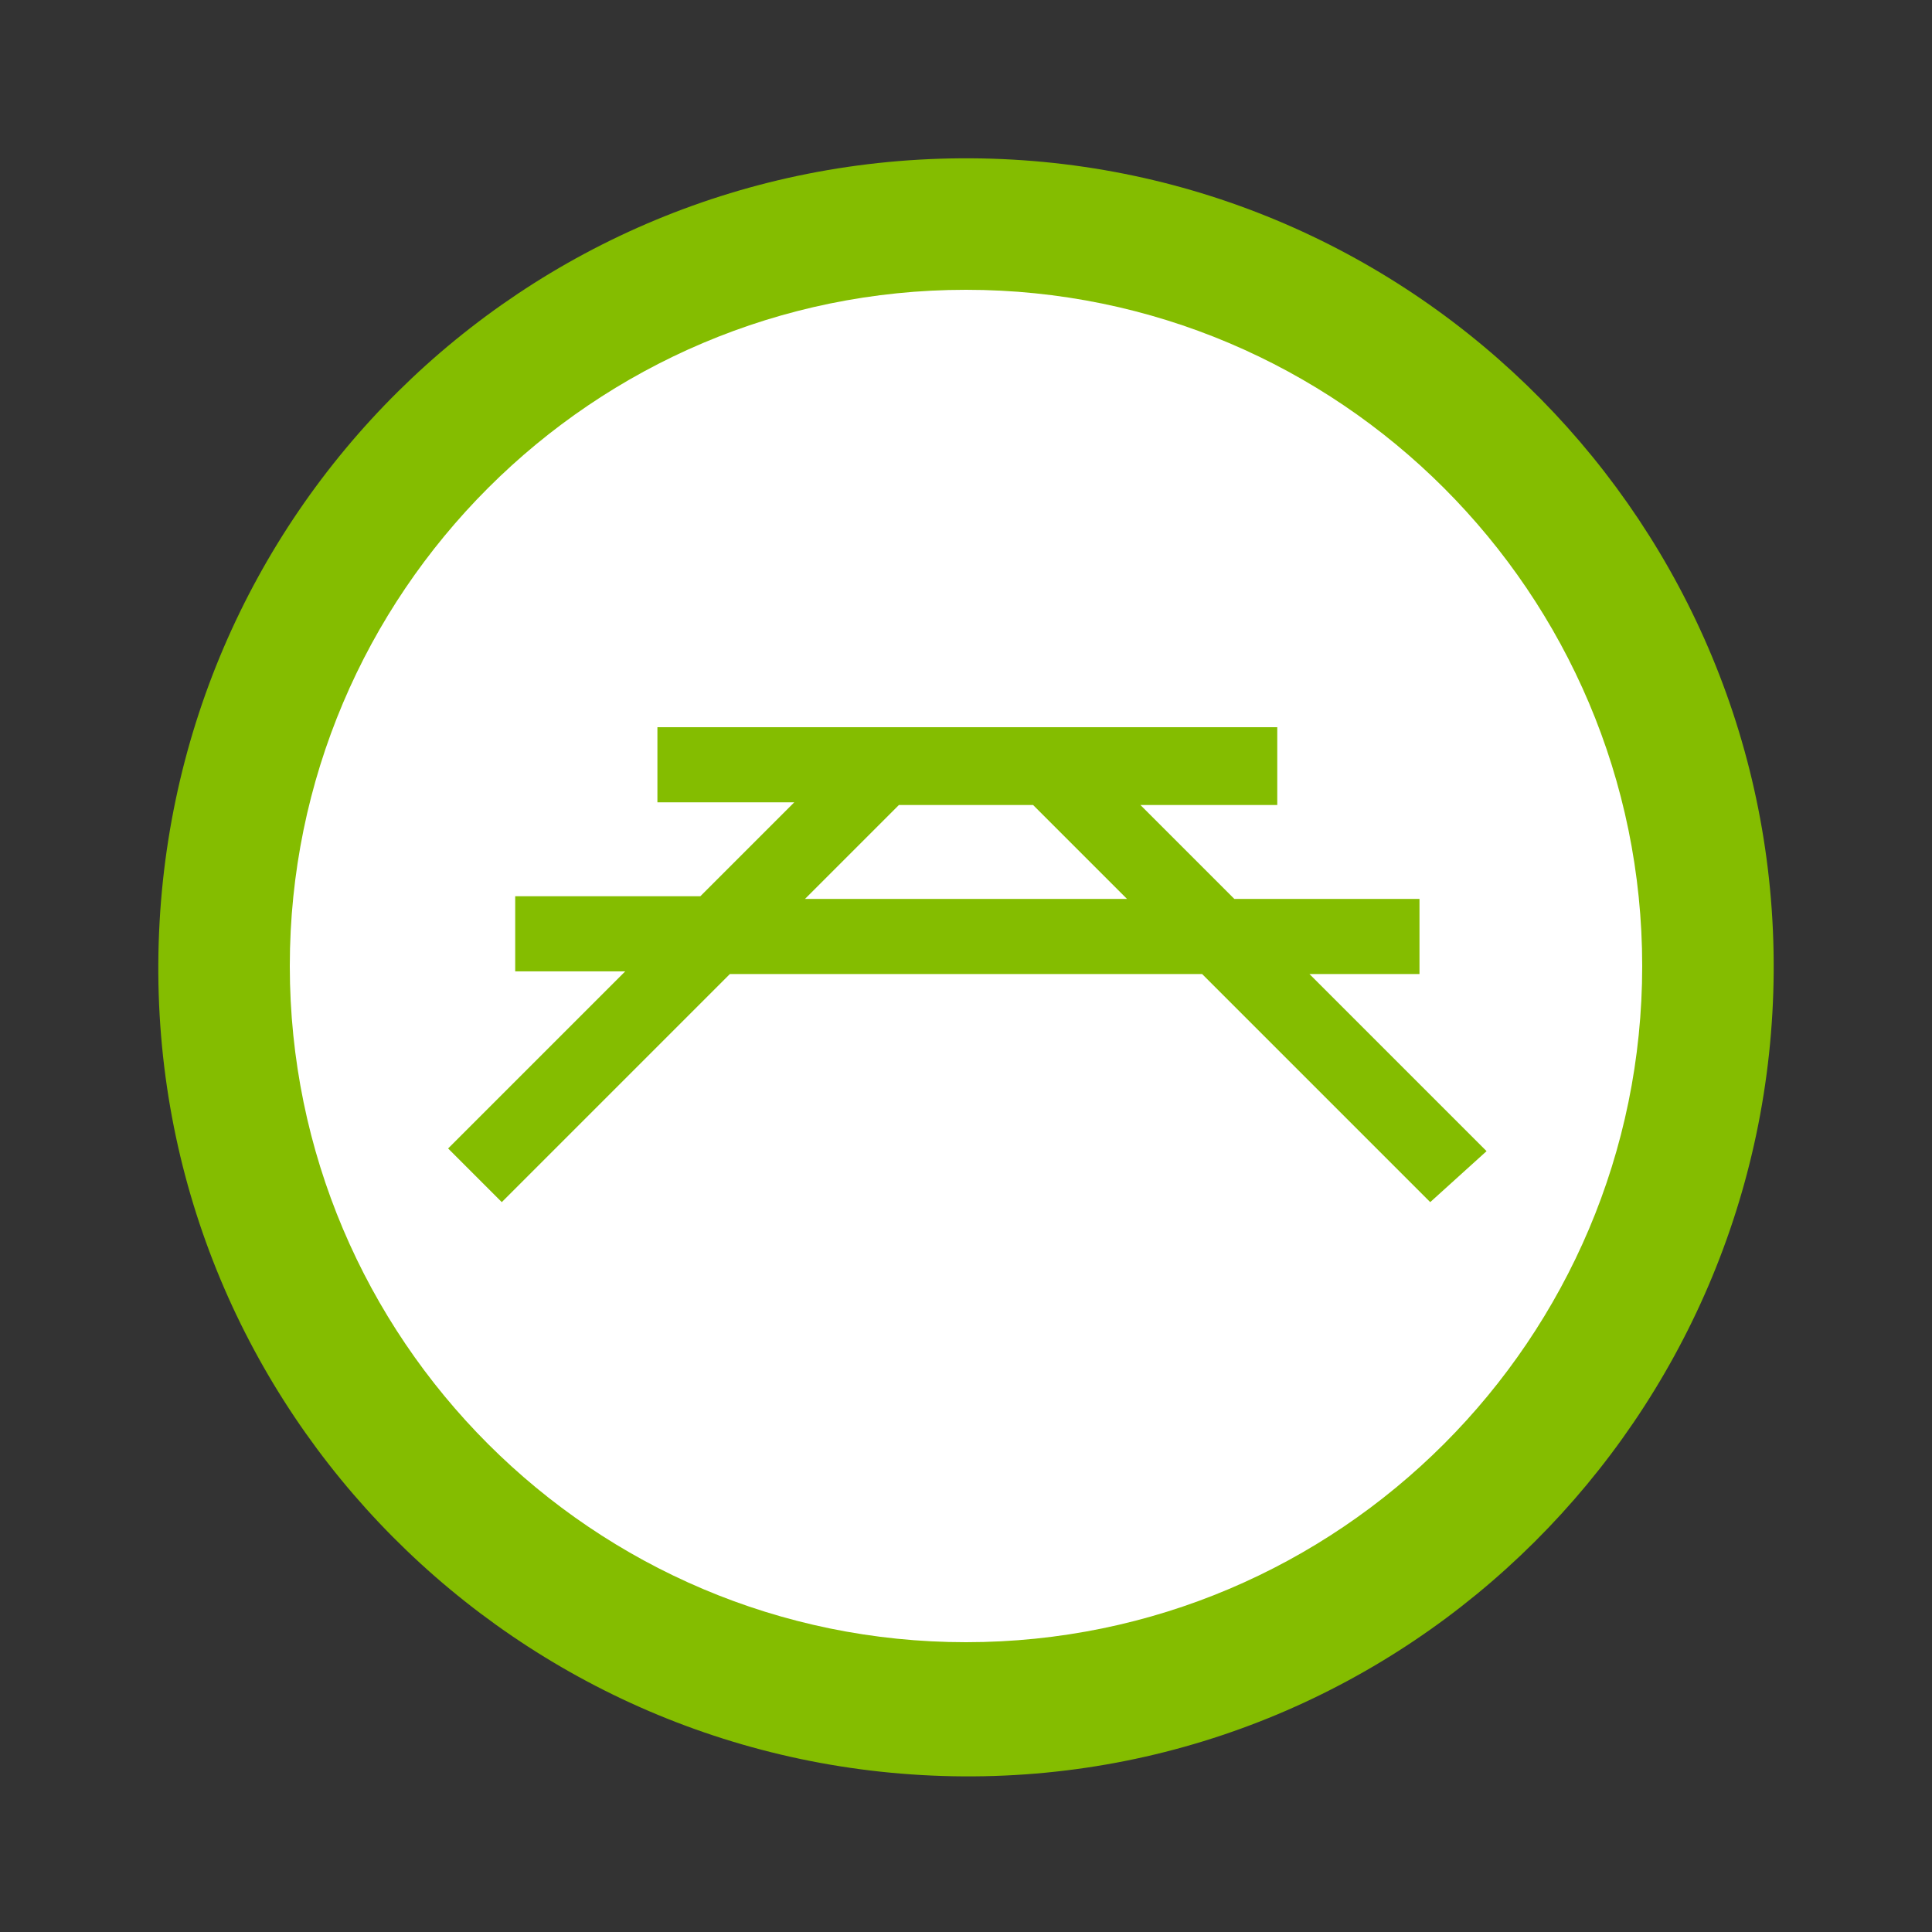
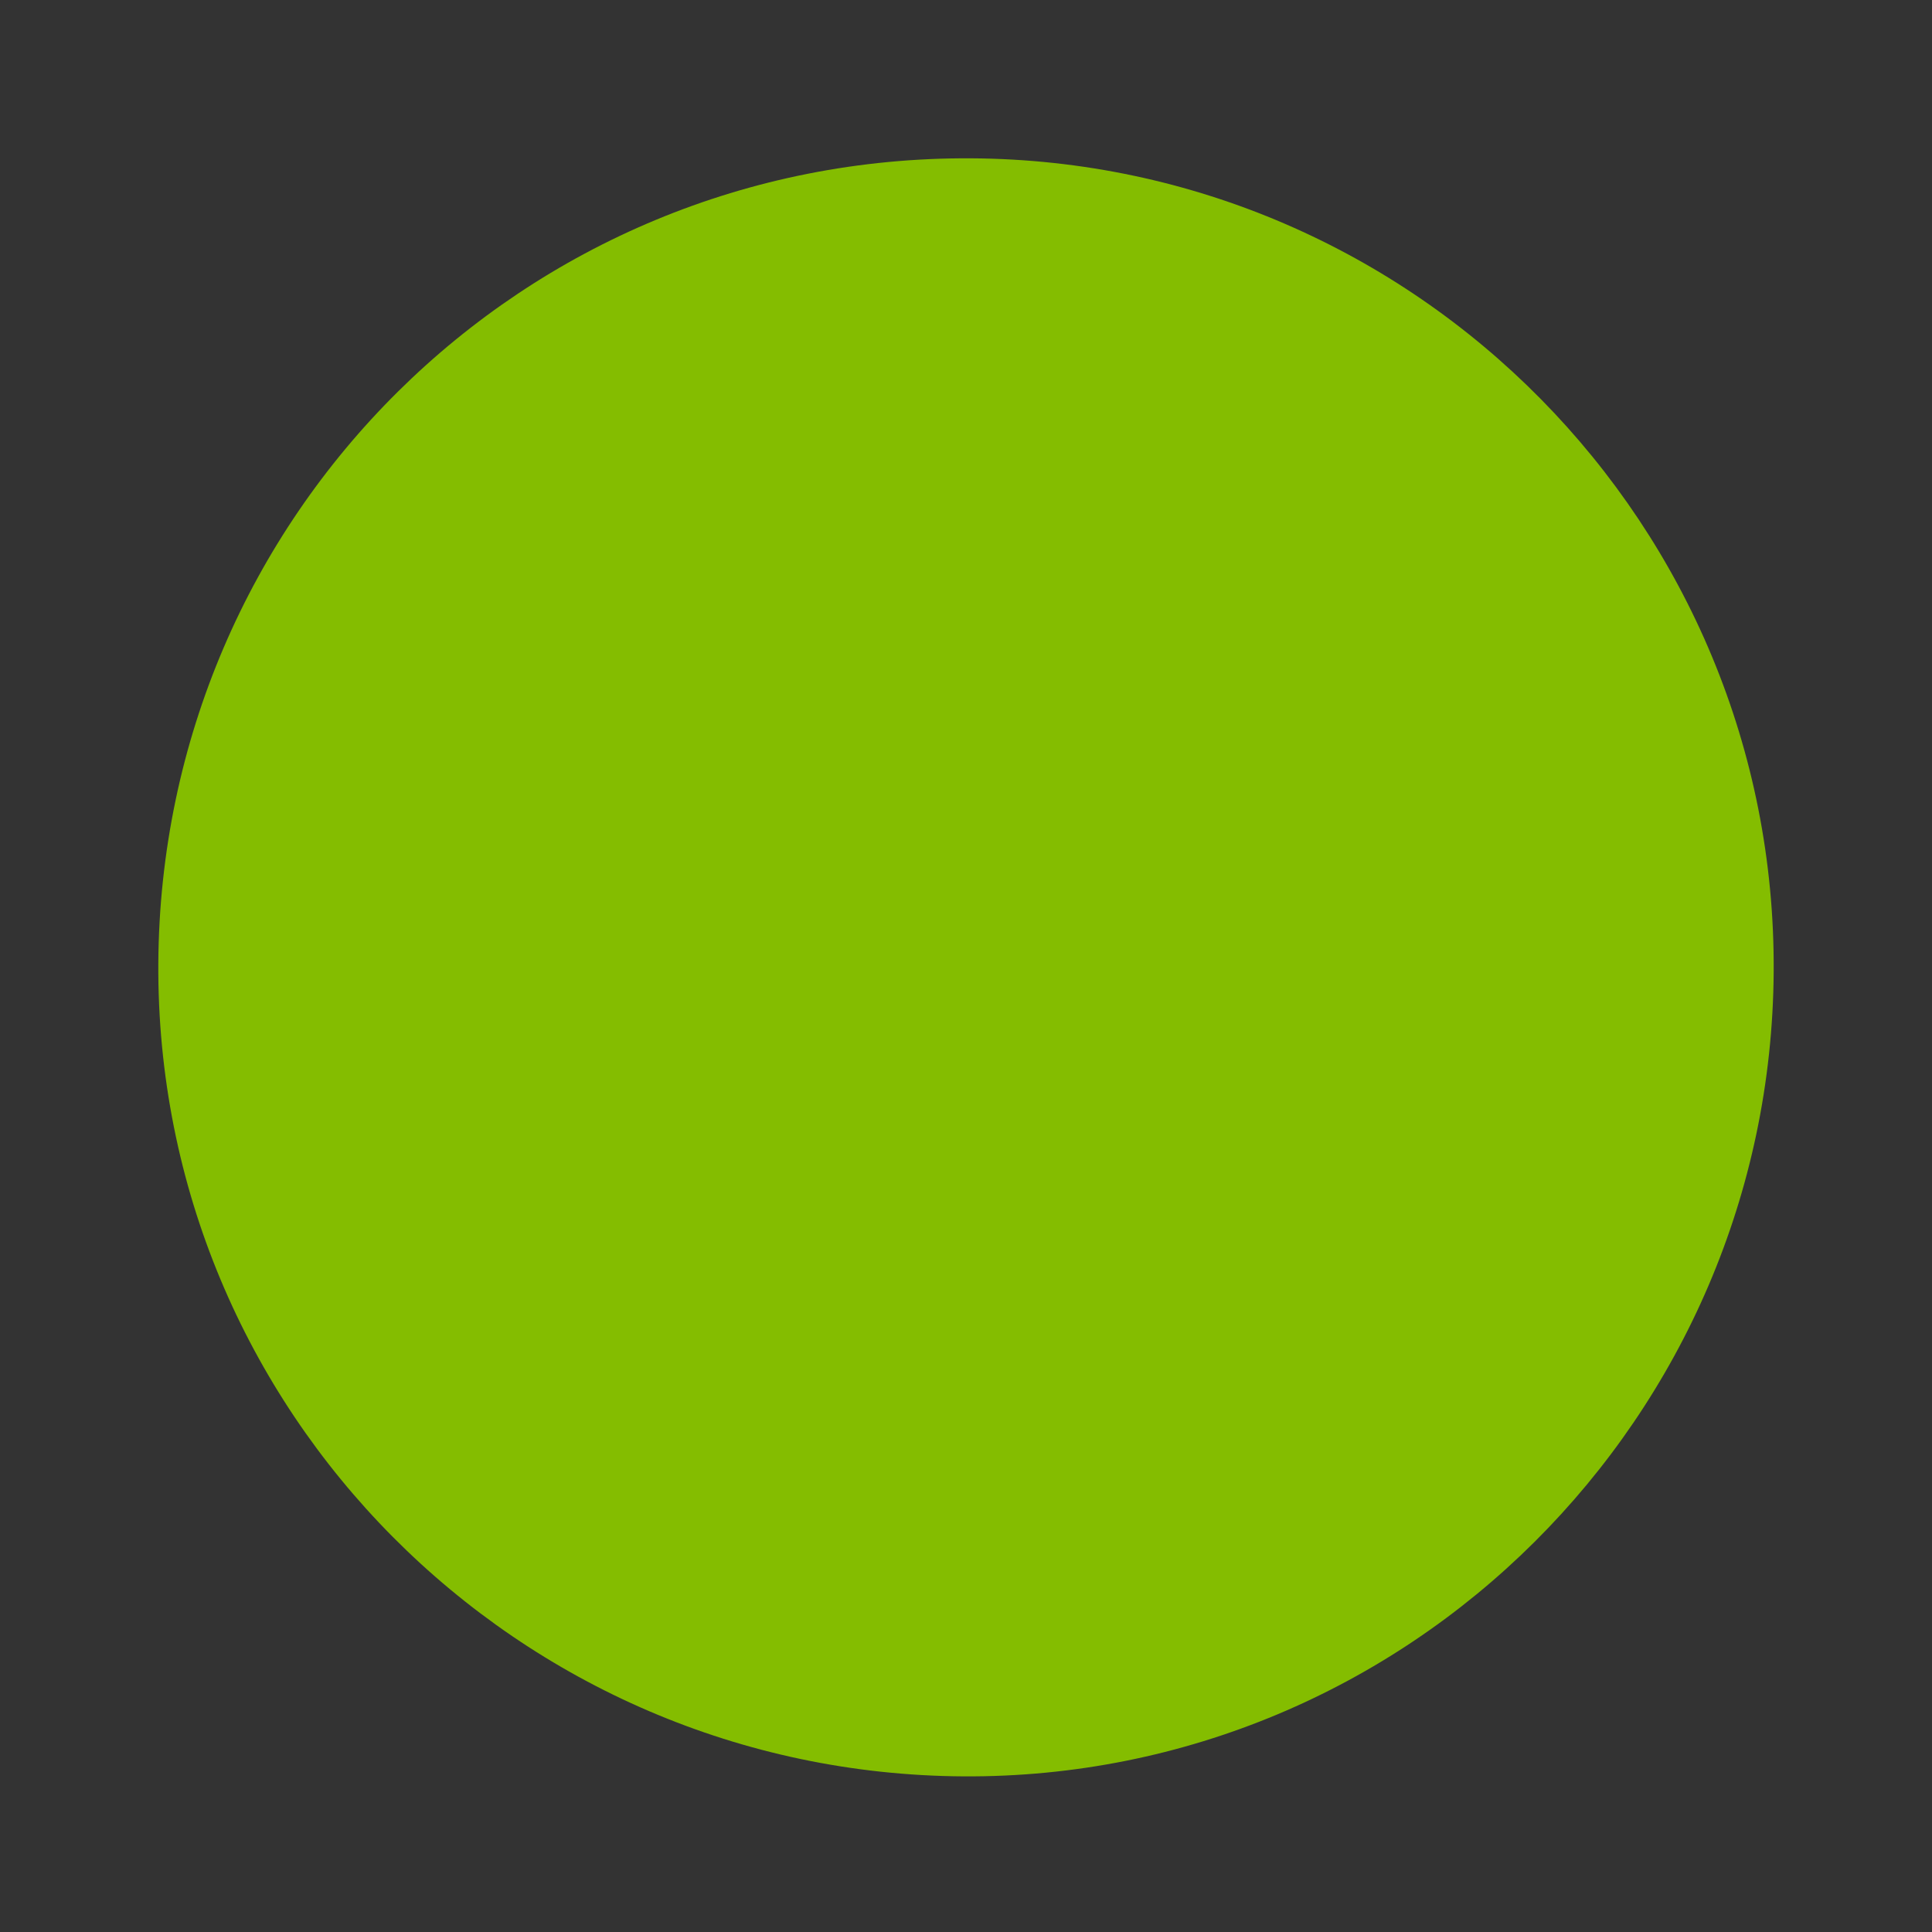
<svg xmlns="http://www.w3.org/2000/svg" version="1.1" id="Layer_1" x="0px" y="0px" viewBox="0 0 72 72" style="enable-background:new 0 0 72 72;" xml:space="preserve">
  <rect x="0" y="0" width="72" height="72" fill="#333333" stroke="none" />
  <style type="text/css">
	.st0{fill:#84BD00;}
	.st1{fill:#FFFFFF;}
</style>
  <path class="st0" d="M66.1,36.2c-0.1,16.6-13.6,30.1-30.2,30S5.8,52.6,5.9,35.9s13.6-30.1,30.3-30C52.8,6,66.2,19.6,66.1,36.2" />
  <g>
-     <path class="st1" d="M36,10.8c-13.9,0-25.2,11.3-25.2,25.2c0,13.9,11.3,25.2,25.2,25.2c13.9,0,25.2-11.3,25.2-25.2   C61.2,22.1,49.9,10.8,36,10.8 M53.3,44.8l-8.5-8.5H27.2l-8.5,8.5l-2-2l6.6-6.6h-4.1v-2.8h6.9l3.5-3.5h-5.1v-2.8h23.1V30h-5.1   l3.5,3.5h6.9v2.8h-4.1l6.6,6.6L53.3,44.8z" />
-     <polygon class="st1" points="33.5,30 30,33.5 42,33.5 38.5,30  " />
-   </g>
+     </g>
</svg>